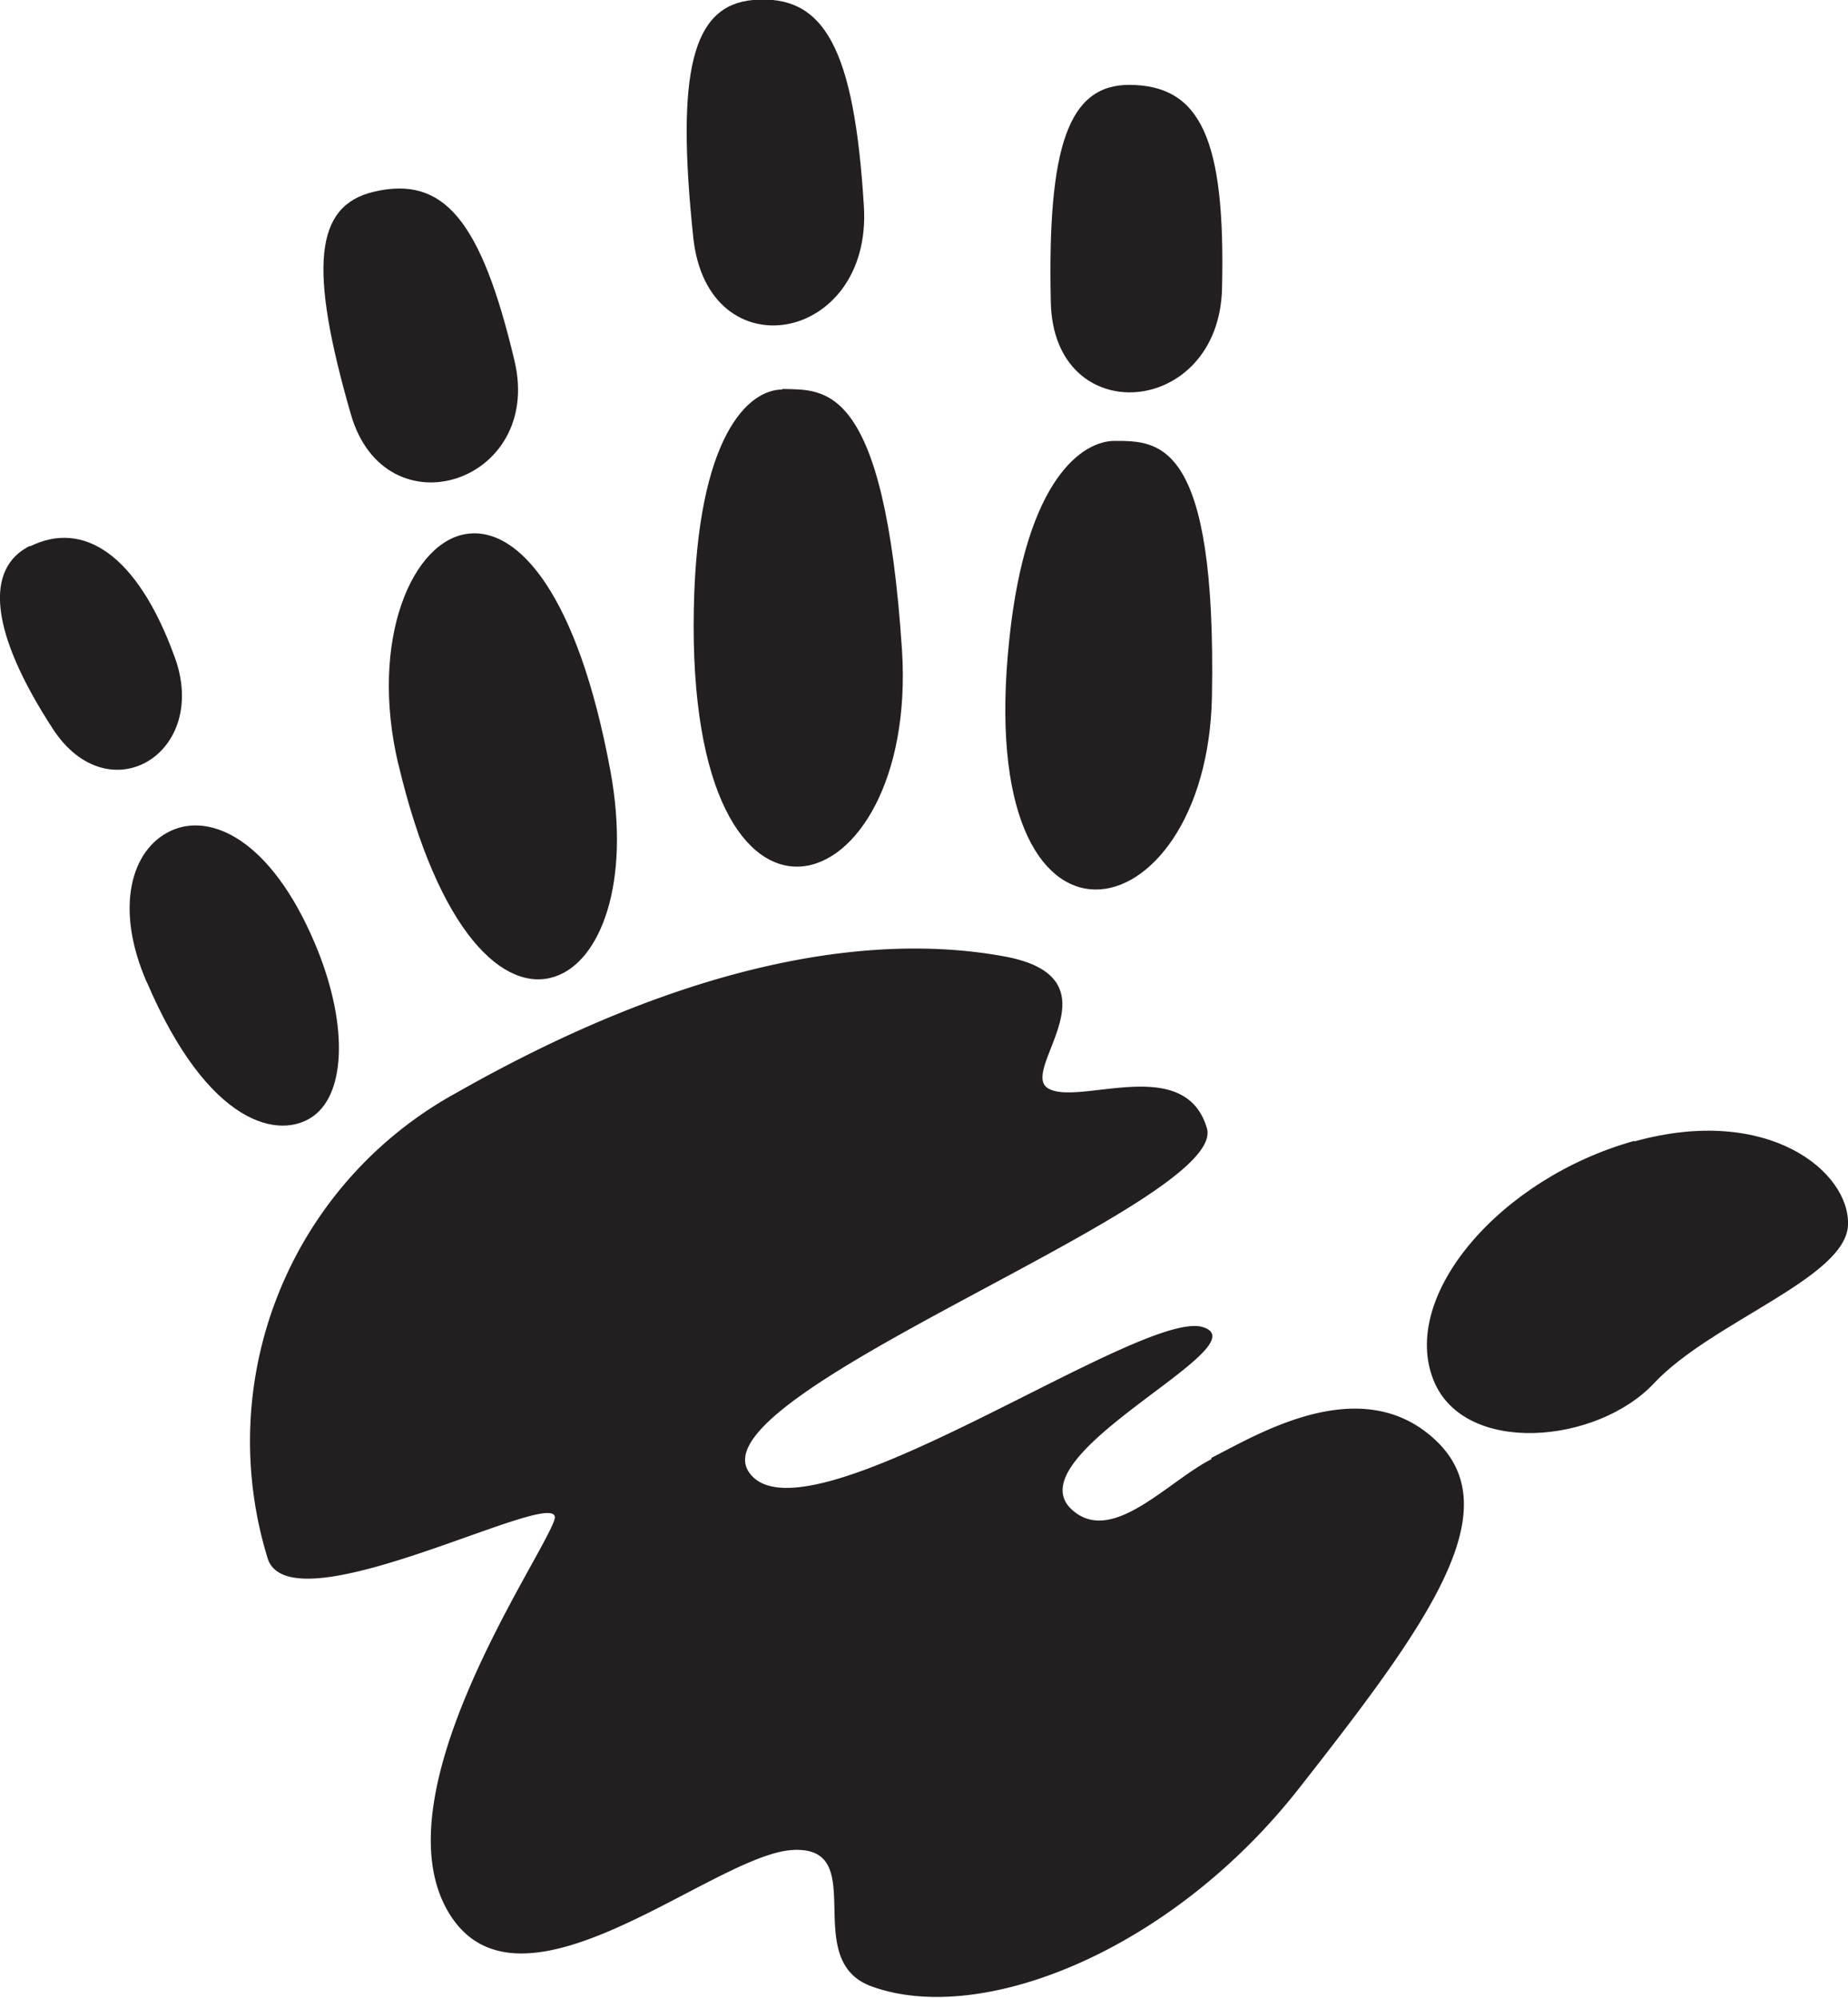
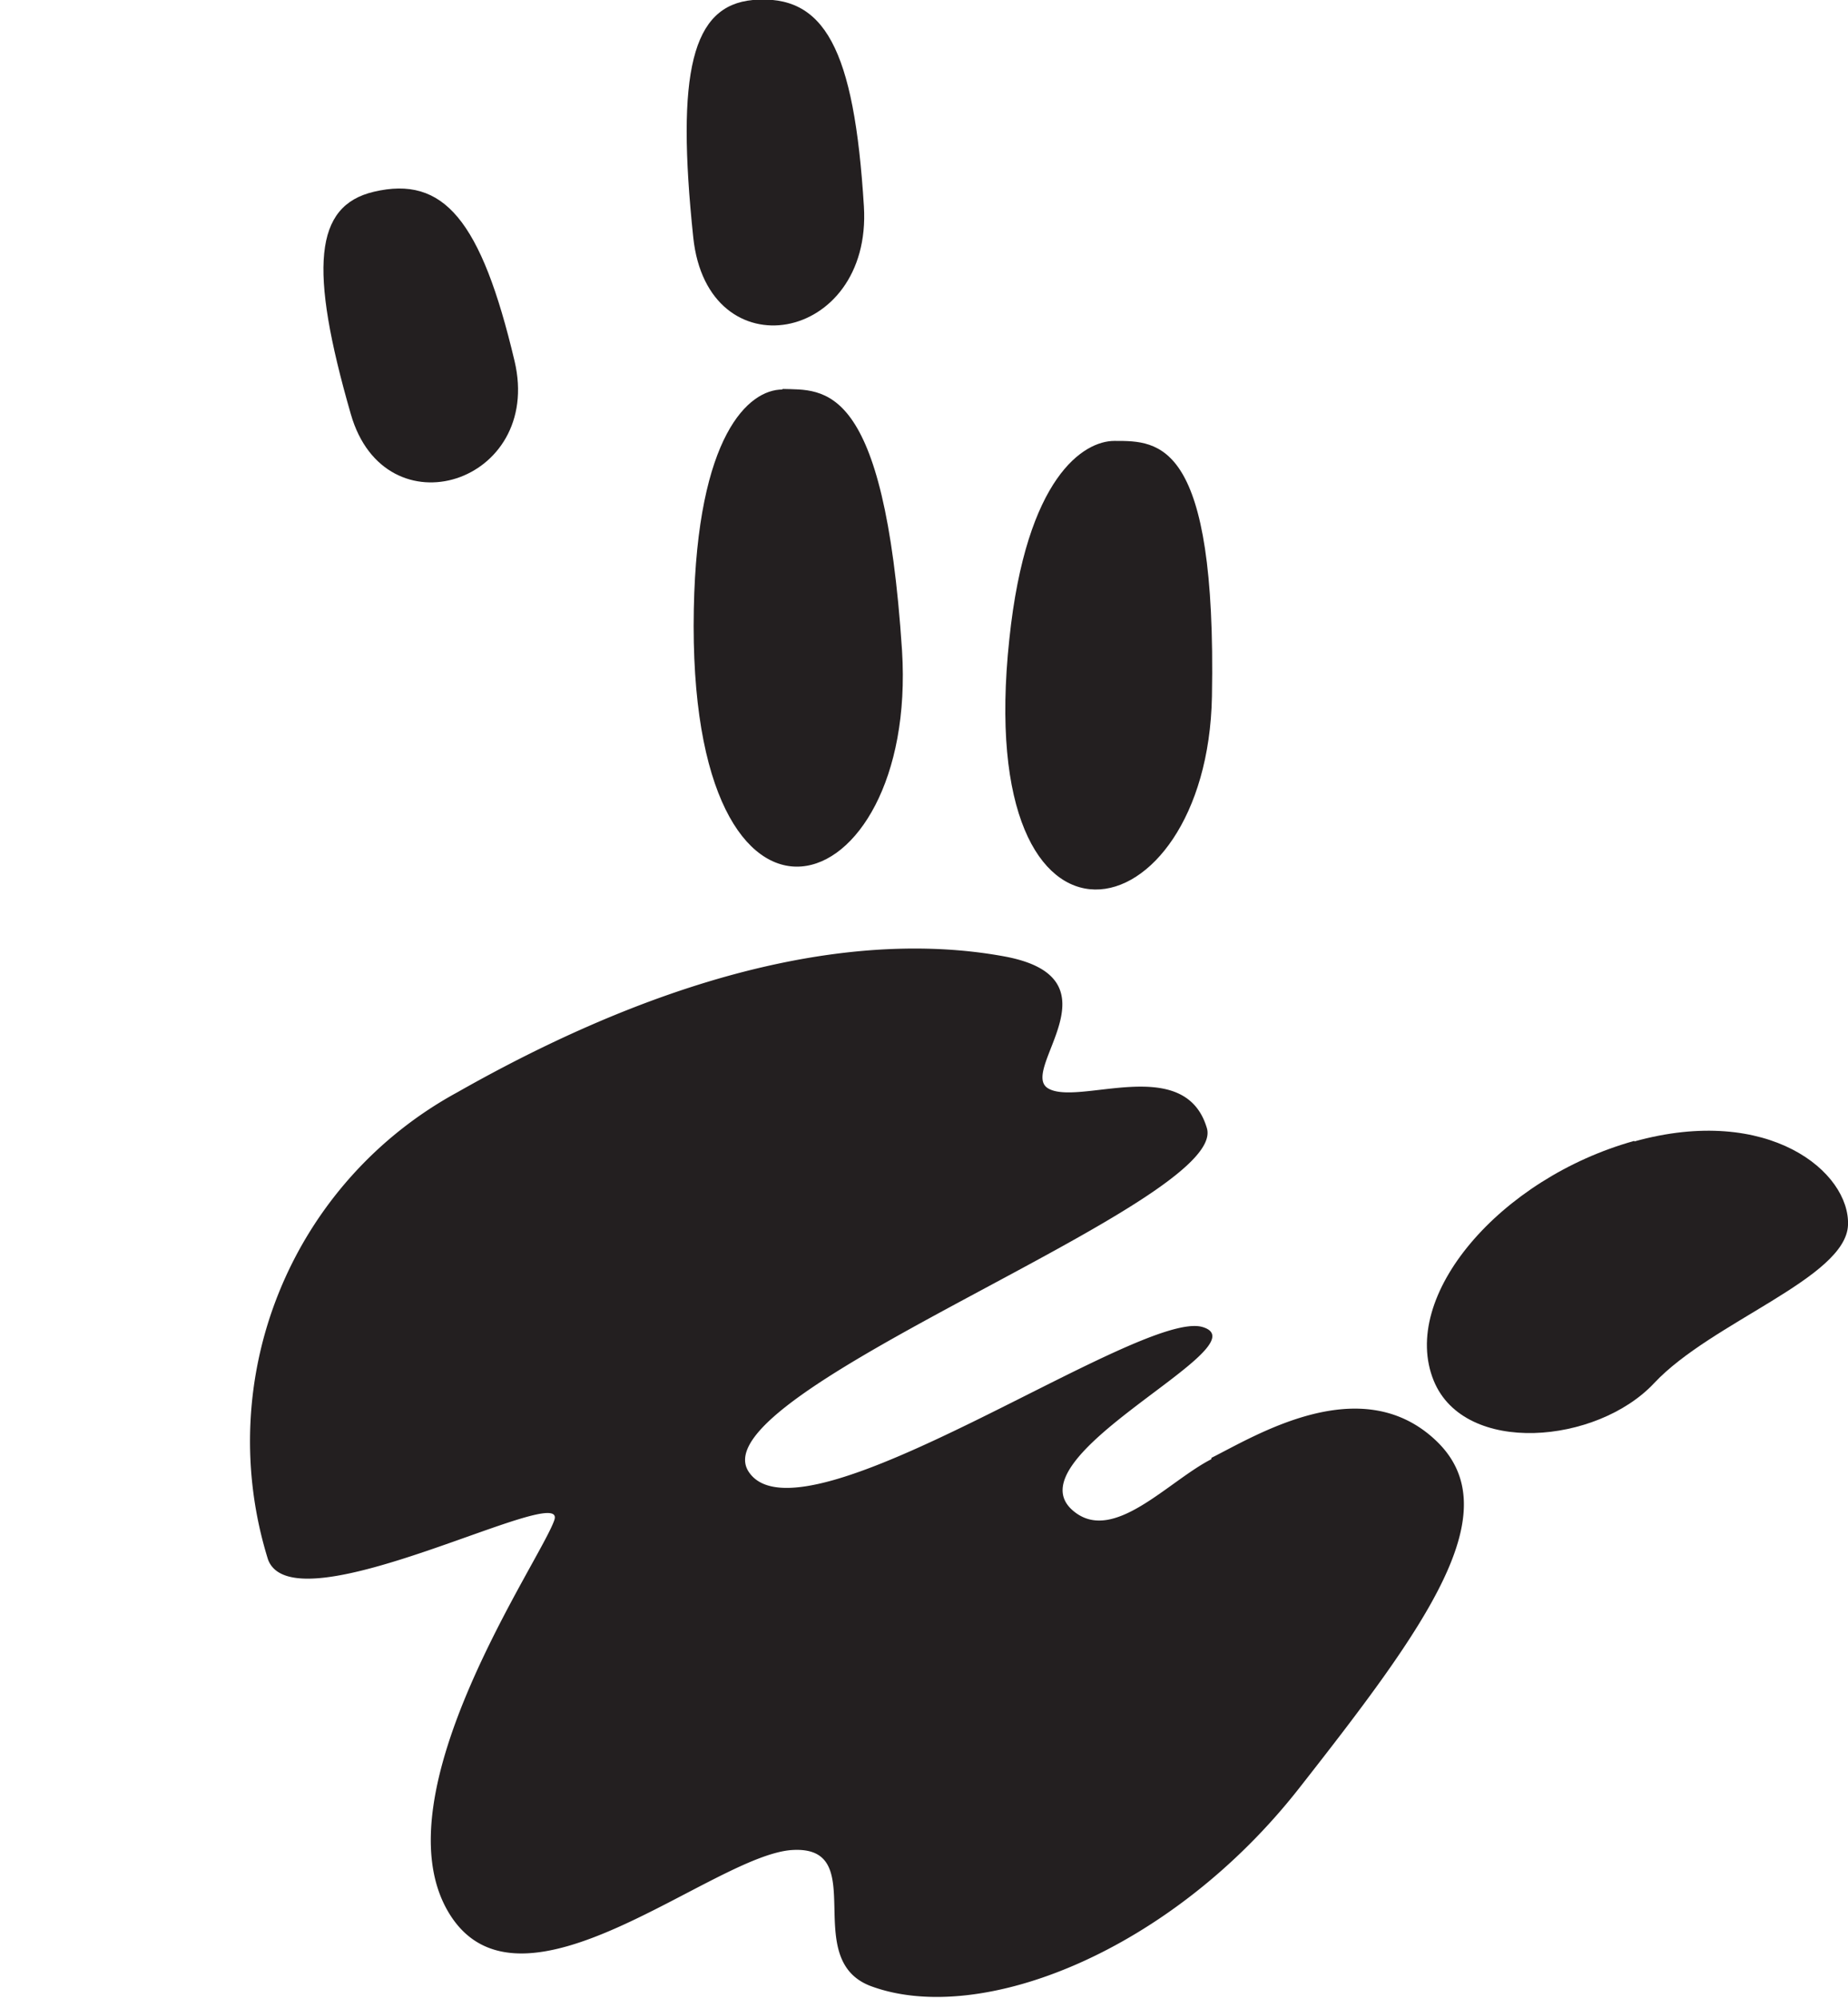
<svg xmlns="http://www.w3.org/2000/svg" viewBox="0 0 98.87 106.88">
  <defs>
    <style>.cls-1{fill:#231f20;fill-rule:evenodd;}</style>
  </defs>
  <g id="Layer_2" data-name="Layer 2">
    <g id="Layer_1-2" data-name="Layer 1">
      <path class="cls-1" d="M87.44,61.07c7.19-2,11.55,1.65,11.43,4.48S91.56,70.73,88.5,74s-10.14,3.89-11.79-.12c-1.86-4.53,3.54-10.84,10.73-12.84" />
      <path class="cls-1" d="M64.81,78c2.36-1.18,8-4.71,12-.94s-.47,9.9-7.31,18.62-17,12.73-22.86,10.6c-3.92-1.41,0-7.54-4.24-7.3S27.8,108.68,24,102.32s4.95-18.86,5.66-21-13.91,5.89-15.32,2.12a21.26,21.26,0,0,1,10.13-25C37.7,50.93,47.37,50,53.73,51.17s.71,6.13,2.36,7.07,7.3-1.88,8.48,2.12S37.23,74.5,40.06,78.75,61,70,64.34,71s-10.6,7-6.84,9.9c2.12,1.65,5-1.65,7.31-2.83" />
-       <path class="cls-1" d="M60.42,4.54c-3.25,0-4.39,3.25-4.2,11.65.16,6.87,9,6.15,9.16-.76.19-8-1.14-10.89-5-10.89" />
      <path class="cls-1" d="M59.62,23.59C58,23.59,54.91,25.48,54,34.2c-2,18.69,10.6,16,10.84,3.06.25-13.7-2.83-13.67-5.19-13.67" />
      <path class="cls-1" d="M40.28,0c-3.26.3-4.12,3.84-3.19,12.7.76,7.26,9.57,5.68,9.13-1.65C45.7,2.58,44.11-.33,40.28,0" />
      <path class="cls-1" d="M41.86,20.84c-1.8,0-4.56,2.43-4.74,11.74-.39,20,12,16,11.14,2.23-.95-14.51-4.19-13.93-6.4-14" />
      <path class="cls-1" d="M20,10.26c-3.18.75-3.49,4.06-1.23,11.9,1.84,6.41,10.3,3.69,8.76-2.84-1.79-7.56-3.8-9.94-7.53-9.06" />
-       <path class="cls-1" d="M21.31,40.87C23.47,50,27,53.12,29.66,52.26c2.46-.79,4.1-5,3-11-1.76-9.54-4.95-13-7.58-12.71-3,.32-5.35,5.66-3.77,12.34" />
-       <path class="cls-1" d="M1.61,29.2C-.8,30.39-.6,33.73,2.83,39c3,4.6,8.43,1.28,6.5-3.89-2-5.48-4.89-7.28-7.72-5.88" />
-       <path class="cls-1" d="M7.85,52.53C11.16,60.29,15,61,16.77,59.71s1.84-5.08.07-9.25c-2.37-5.59-5.61-7-7.72-6s-3,4.12-1.27,8.09" />
    </g>
  </g>
</svg>